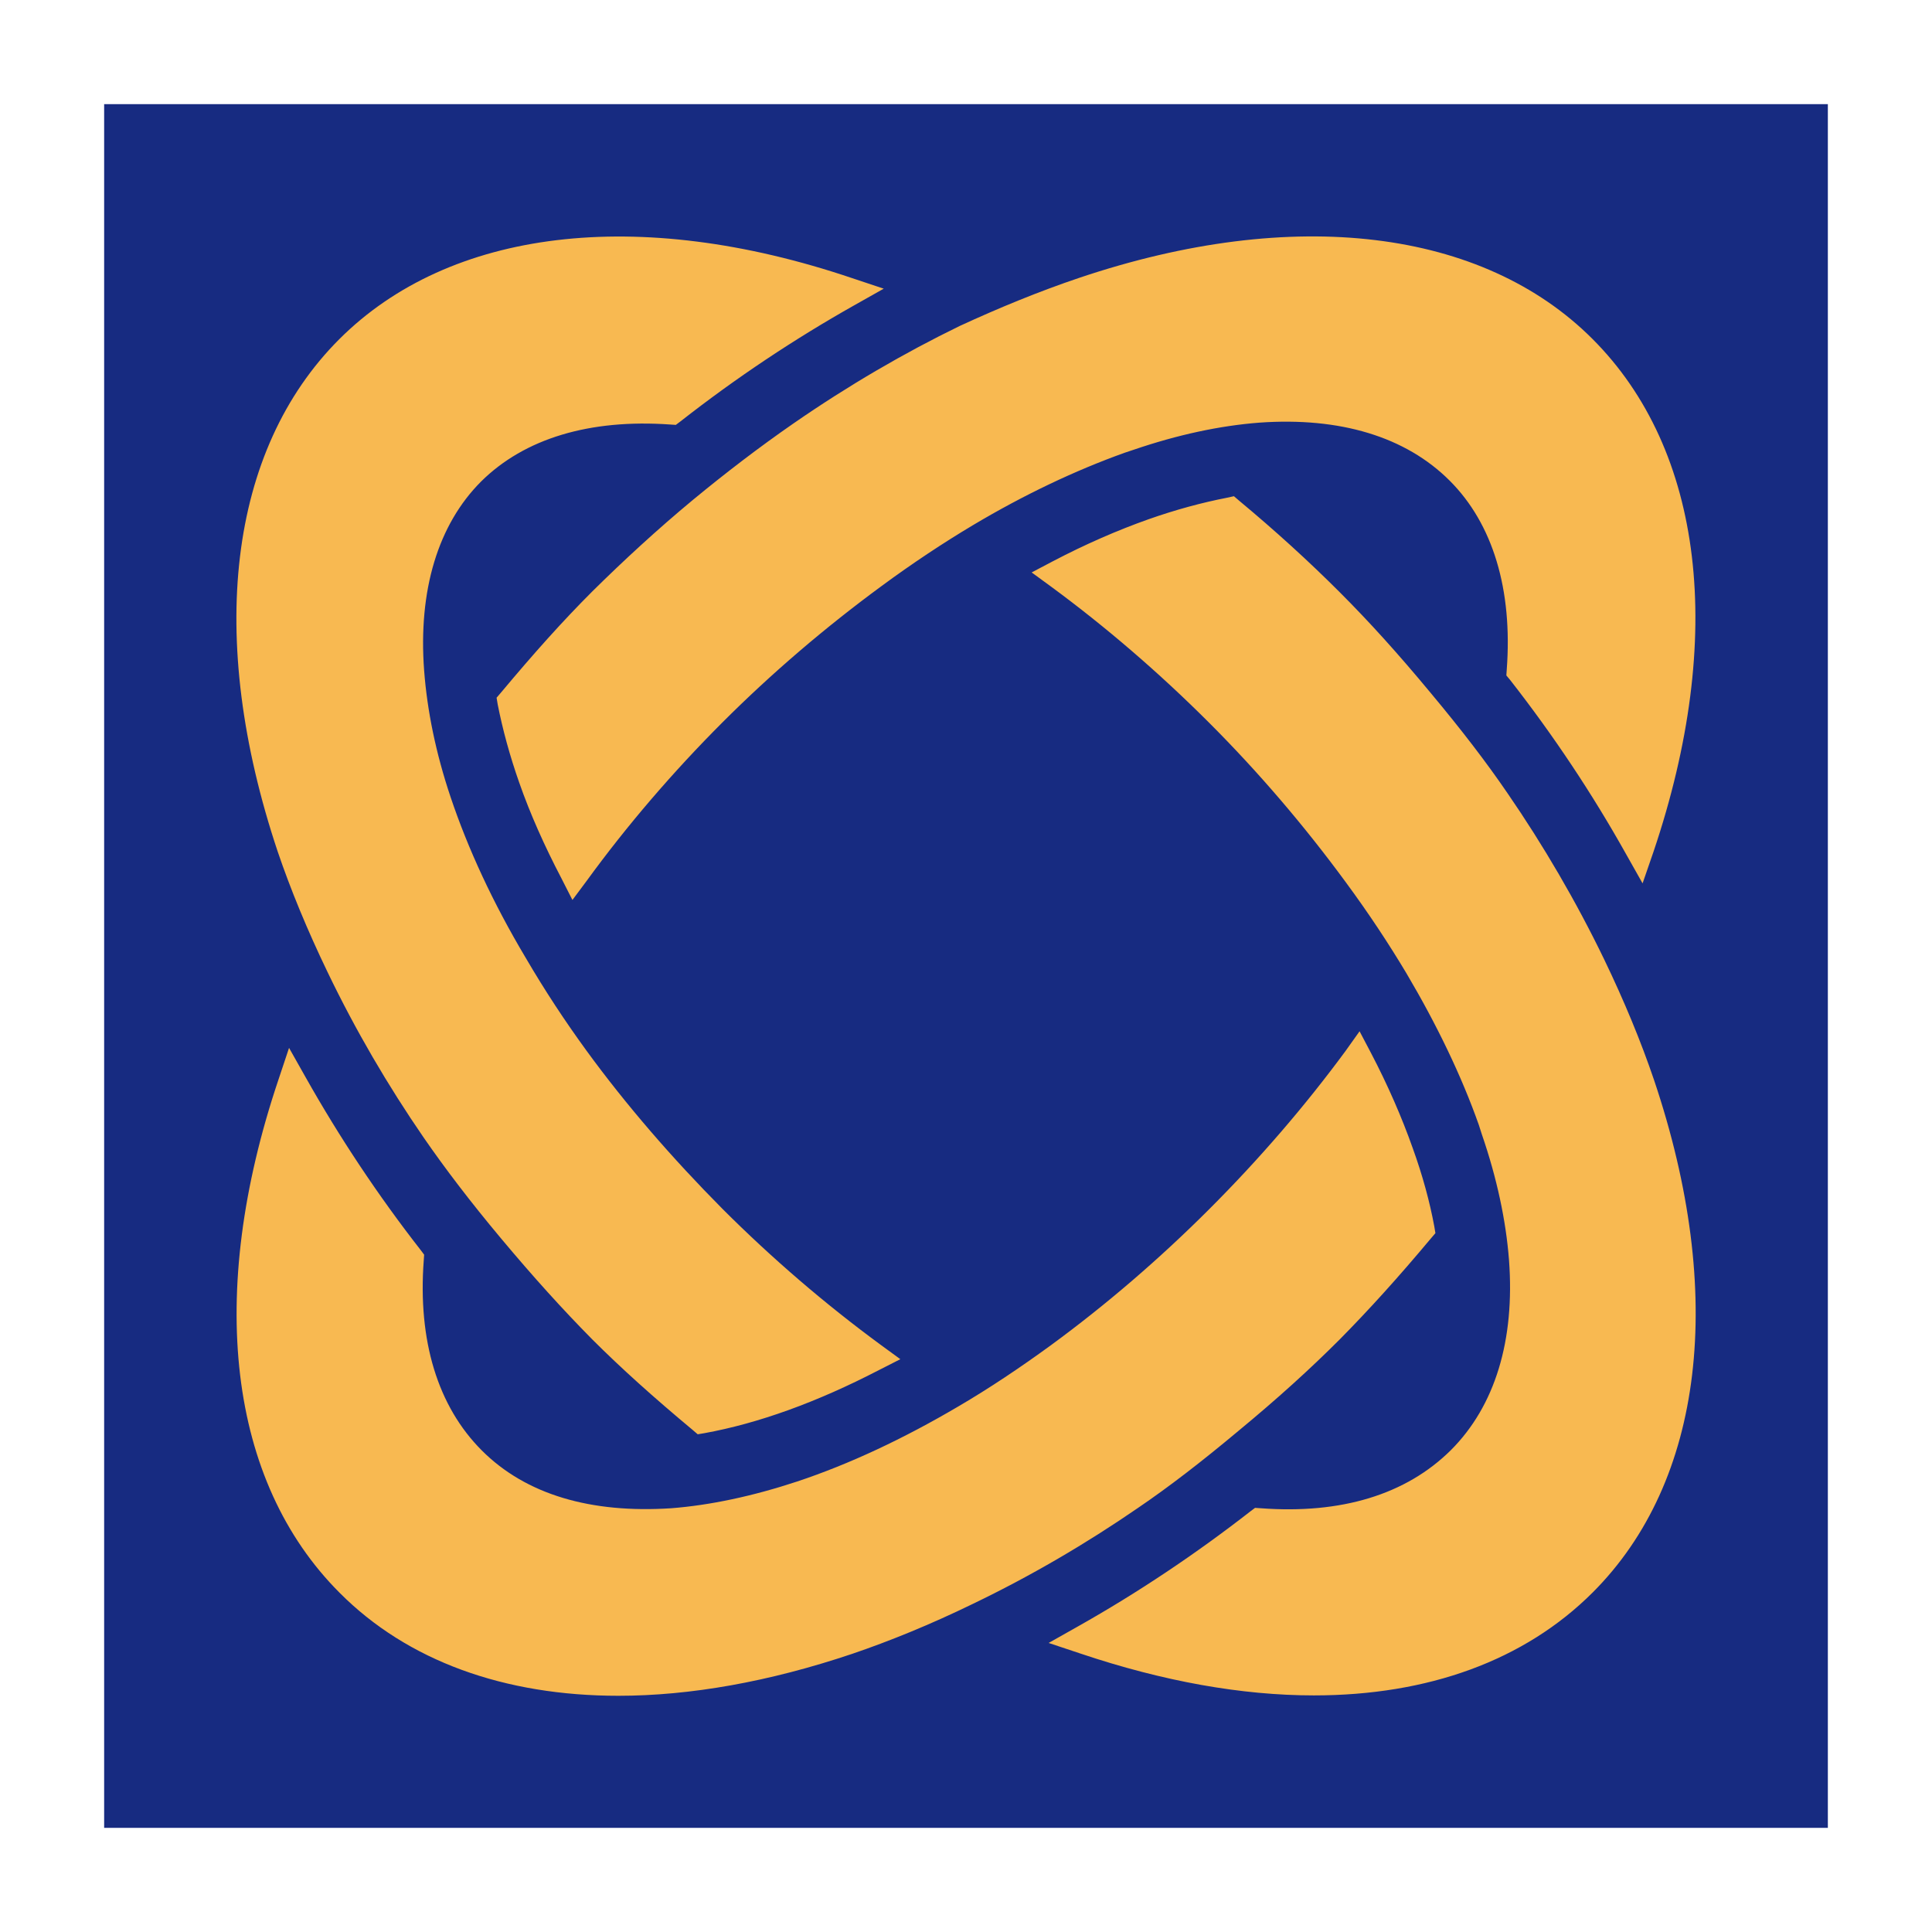
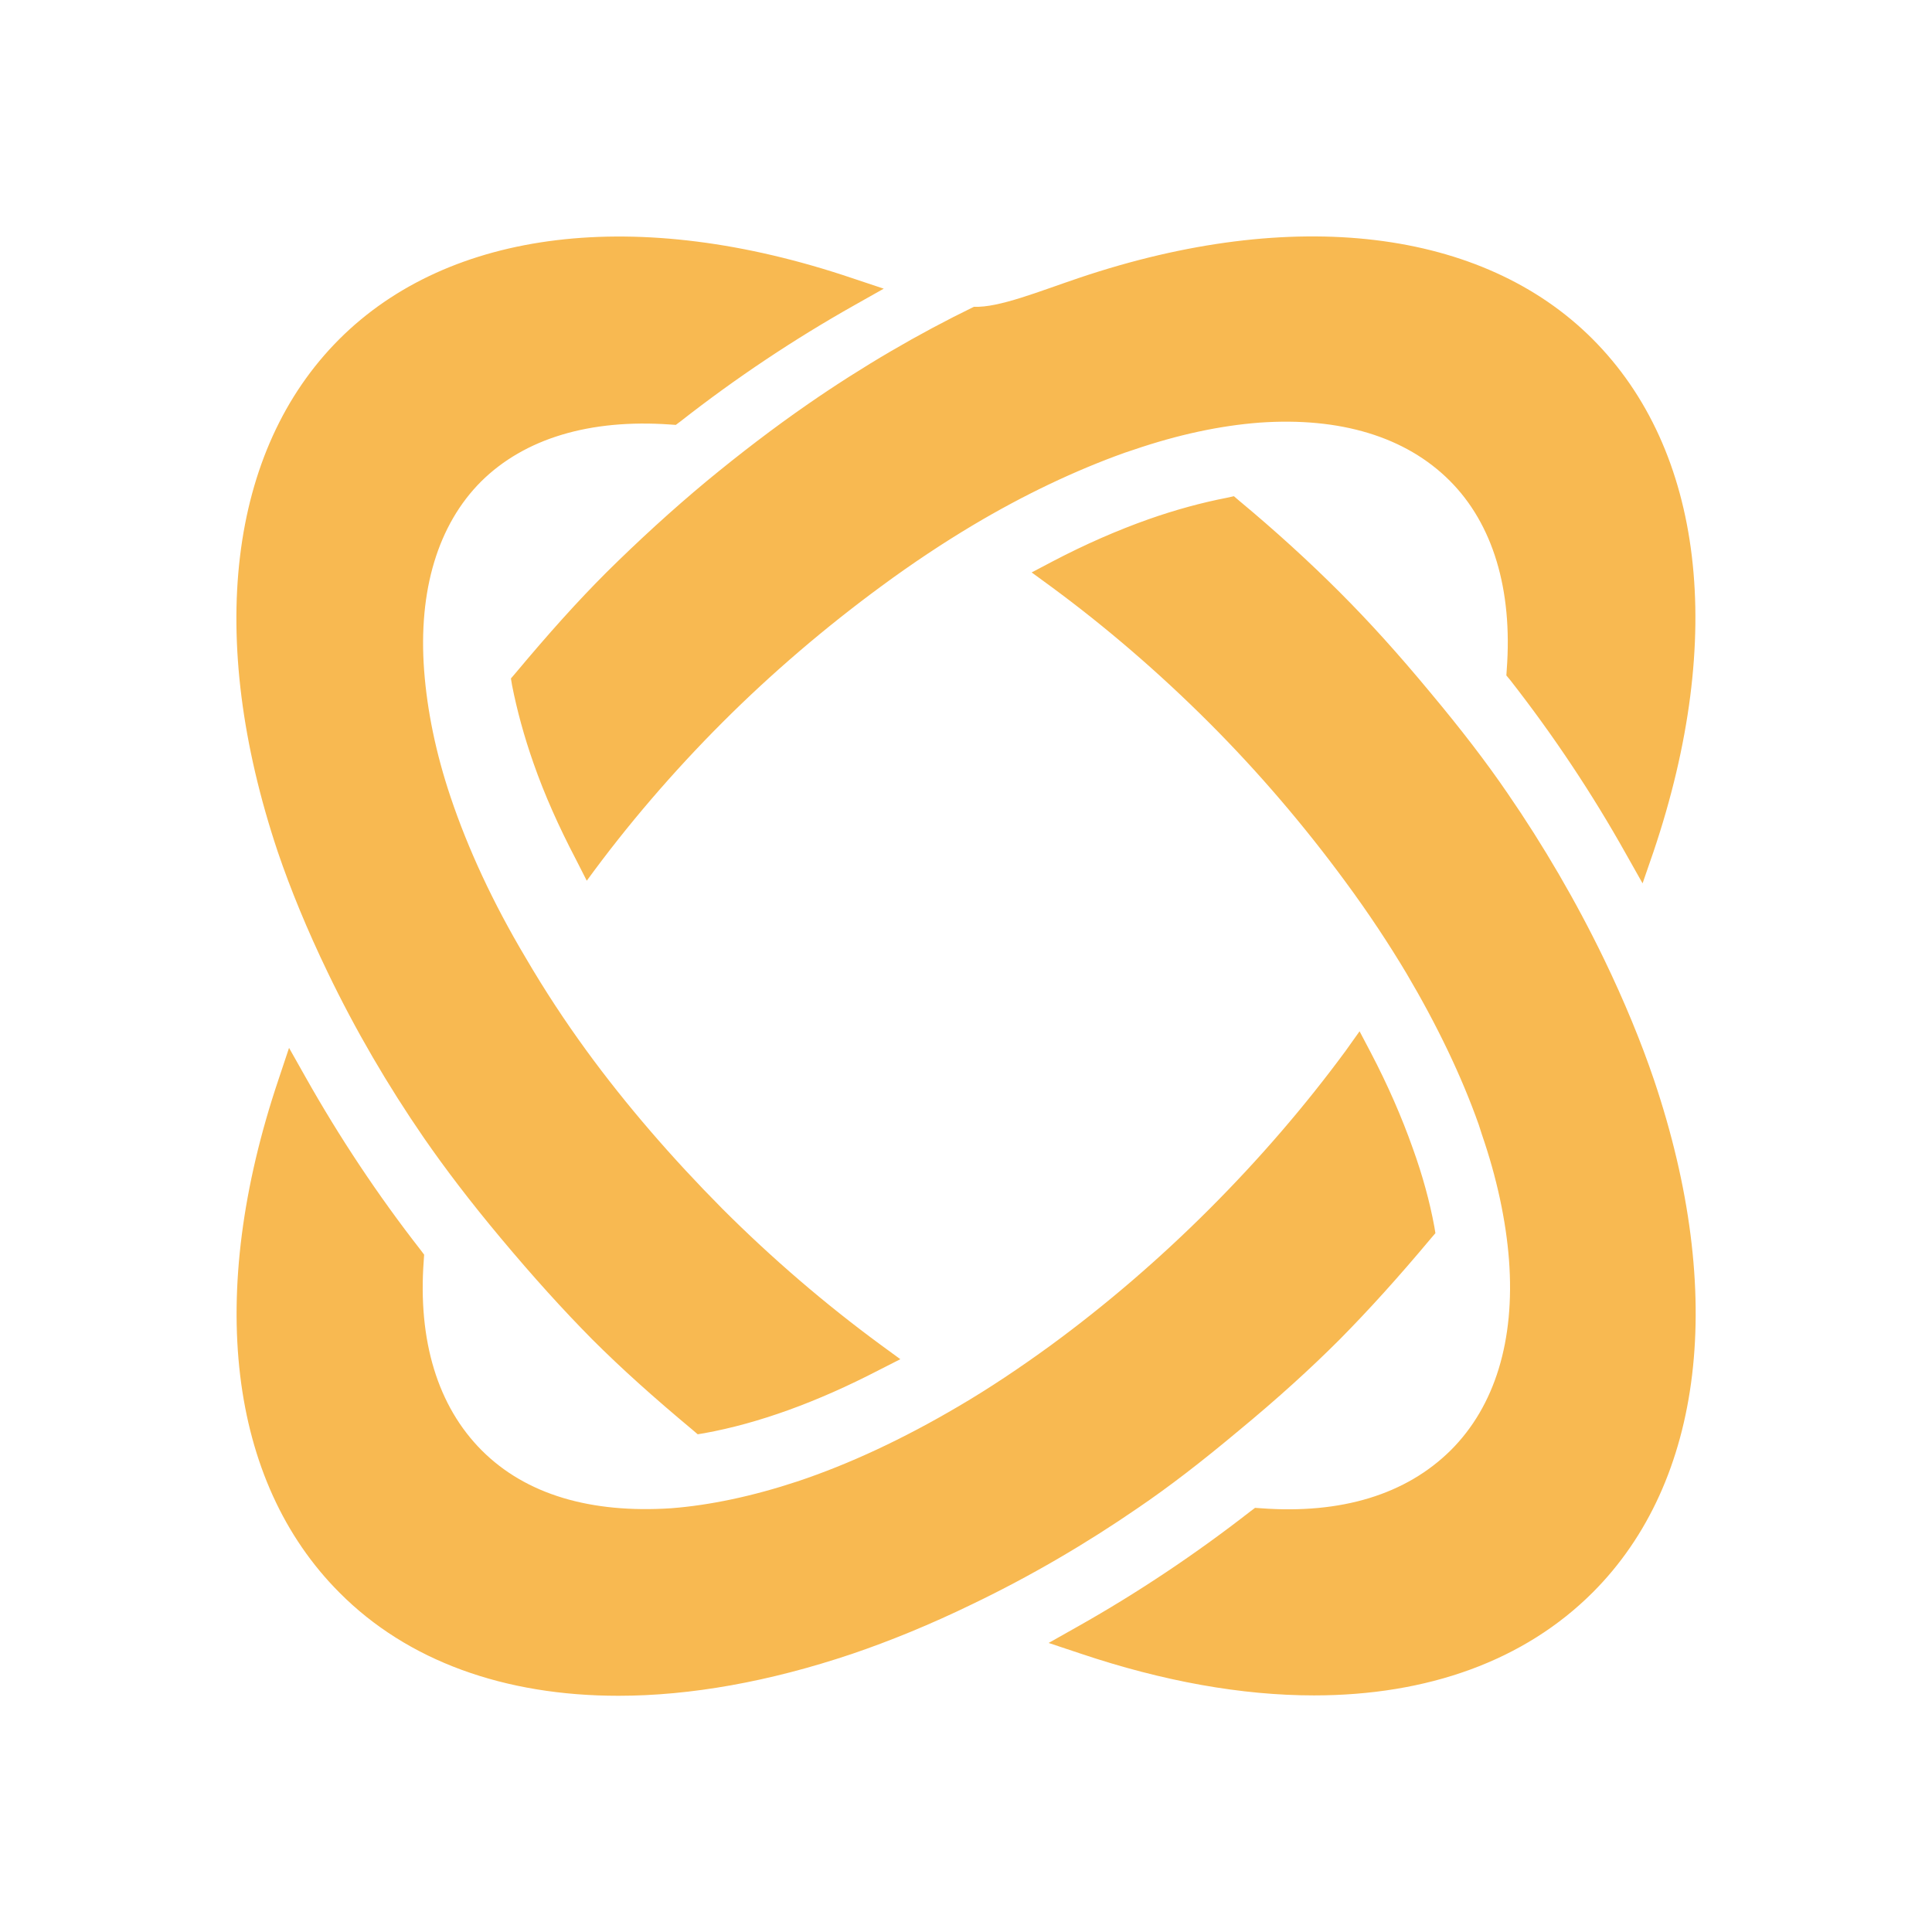
<svg xmlns="http://www.w3.org/2000/svg" version="1.1" id="Layer_1" x="0px" y="0px" viewBox="0 0 512 512" style="enable-background:new 0 0 512 512;" xml:space="preserve">
  <style type="text/css">
	.st0{fill:#6C73F8;}
	.st1{fill-rule:evenodd;clip-rule:evenodd;fill:#172B81;}
	.st2{fill-rule:evenodd;clip-rule:evenodd;fill:#F8B951;}
</style>
-   <rect x="27.6" y="27.6" class="st1" width="456.8" height="456.8" />
-   <path class="st2" d="M360.3,273.3l3,5.7c4.5,8.6,8.2,17.1,11.1,25.3c2.6,7.2,4.5,14.2,5.7,20.7l0.3,1.8l-1.2,1.4  c-8.7,10.4-16.4,18.9-24.2,26.8c-7.8,7.8-16.5,15.7-26.8,24.2c-9.8,8.2-18.5,14.9-26.6,20.4c-13.8,9.5-28.5,18.1-43.9,25.5  c-11.1,5.4-21.9,9.8-31.9,13.2c-22,7.4-42.9,11.1-61.9,11.1c-30.2,0-55.9-9.2-73.9-27.3c-29.5-29.5-35.4-79-16.2-136l2.8-8.4  l4.4,7.8c8.9,15.8,19.1,31.2,30.5,45.8l0.9,1.2l-0.1,1.5c-1.6,21.3,3.7,38.7,15.4,50.4c11.7,11.7,28.9,16.7,50.2,15.3  c10.3-0.8,21.6-3.2,33.4-7.1c13.8-4.6,28.1-11.3,42.7-19.9c8.2-4.8,16.4-10.3,24.5-16.2c14.6-10.7,28.7-22.8,42-36.1  c13.4-13.4,25.5-27.5,36.1-41.9L360.3,273.3z M327,131.5l1.4,1.2c9.5,7.9,18.4,16,26.6,24.2c7.8,7.8,15.5,16.3,24.2,26.8  c8.1,9.7,14.7,18.3,20.3,26.5c9.5,13.8,18.2,28.7,25.6,44c5.4,11.2,9.8,21.9,13.2,31.9c19.2,56.9,13.2,106.5-16.2,135.9  c-18.1,18.1-43.7,27.3-73.9,27.3c-19.1,0-39.9-3.7-61.9-11.1l-8.4-2.8l7.8-4.4c15.8-8.9,31.2-19.2,45.7-30.5l1.2-0.9l1.5,0.1  c21.3,1.6,38.5-3.6,50.4-15.4c11.7-11.7,17-29.1,15.4-50.4c-0.8-10.4-3.2-21.7-7.2-33.3l-0.8-2.5c-4.6-13-11.1-26.5-19.2-40.2  c-4.6-7.7-10-15.9-16.2-24.3c-10.8-14.7-22.9-28.9-36-42c-13.4-13.4-27.5-25.5-41.9-36.1l-5.2-3.8l5.7-3c8.6-4.5,17.1-8.2,25.3-11.1  c7.1-2.5,14.1-4.4,20.8-5.7L327,131.5z M89.9,89.9c29.2-29.2,79.1-35.4,135.9-16.2l8.4,2.8l-7.8,4.4c-15.8,8.9-31.3,19.2-46.1,30.8  l-1.2,0.9l-1.5-0.1c-21.3-1.5-38.6,3.7-50.1,15.1c-11.4,11.4-16.7,28.8-15.1,50.1c0.8,10.6,3.1,21.9,7,33.5  c4.6,13.7,11.2,28,19.9,42.6c5.2,8.9,10.5,16.9,16.1,24.6c10.5,14.4,22.7,28.5,36.1,42c13.1,13.1,27.2,25.2,41.9,36l5.2,3.8  l-5.7,2.9c-16.4,8.5-31.9,14.1-46.2,16.7l-1.8,0.3l-1.4-1.2c-10.2-8.5-18.9-16.3-26.6-24c-7.8-7.9-15.5-16.4-24.2-26.8  c-8.2-9.8-14.8-18.5-20.4-26.6c-9.5-13.8-18.1-28.5-25.5-43.9c-5.4-11.2-9.8-21.9-13.2-31.9C54.6,168.9,60.5,119.3,89.9,89.9z   M286.1,73.6c56.8-19.1,106.8-12.9,135.9,16.2c29.5,29.5,35.4,79,16.2,135.9l-2.9,8.4l-4.4-7.8c-8.9-15.9-19.2-31.4-30.7-46.1  l-1-1.2l0.1-1.5c1.6-21.3-3.7-38.7-15.1-50.1c-11.7-11.7-29.1-16.9-50.4-15.4c-10.5,0.8-21.7,3.2-33.4,7.2l-2.4,0.8  c-13.1,4.7-26.6,11.1-40.2,19.2c-7.7,4.6-15.9,10-24.3,16.2c-14.7,10.8-28.9,22.9-42,36c-13.1,13.1-25.3,27.3-36,42l-3.8,5.1  l-2.9-5.7c-4.5-8.6-8.3-17.1-11.2-25.4c-2.5-7.1-4.4-14.1-5.7-20.7l-0.3-1.8l1.2-1.4c8.7-10.4,16.3-18.9,24.2-26.8  c8.3-8.2,17.2-16.4,26.6-24.2c8.6-7.1,17.6-14,26.7-20.3c14.6-10.1,29.4-18.7,44-25.8C264.7,81.6,275.4,77.2,286.1,73.6z" />
+   <path class="st2" d="M360.3,273.3l3,5.7c4.5,8.6,8.2,17.1,11.1,25.3c2.6,7.2,4.5,14.2,5.7,20.7l0.3,1.8l-1.2,1.4  c-8.7,10.4-16.4,18.9-24.2,26.8c-7.8,7.8-16.5,15.7-26.8,24.2c-9.8,8.2-18.5,14.9-26.6,20.4c-13.8,9.5-28.5,18.1-43.9,25.5  c-11.1,5.4-21.9,9.8-31.9,13.2c-22,7.4-42.9,11.1-61.9,11.1c-30.2,0-55.9-9.2-73.9-27.3c-29.5-29.5-35.4-79-16.2-136l2.8-8.4  l4.4,7.8c8.9,15.8,19.1,31.2,30.5,45.8l0.9,1.2l-0.1,1.5c-1.6,21.3,3.7,38.7,15.4,50.4c11.7,11.7,28.9,16.7,50.2,15.3  c10.3-0.8,21.6-3.2,33.4-7.1c13.8-4.6,28.1-11.3,42.7-19.9c8.2-4.8,16.4-10.3,24.5-16.2c14.6-10.7,28.7-22.8,42-36.1  c13.4-13.4,25.5-27.5,36.1-41.9L360.3,273.3z M327,131.5l1.4,1.2c9.5,7.9,18.4,16,26.6,24.2c7.8,7.8,15.5,16.3,24.2,26.8  c8.1,9.7,14.7,18.3,20.3,26.5c9.5,13.8,18.2,28.7,25.6,44c5.4,11.2,9.8,21.9,13.2,31.9c19.2,56.9,13.2,106.5-16.2,135.9  c-18.1,18.1-43.7,27.3-73.9,27.3c-19.1,0-39.9-3.7-61.9-11.1l-8.4-2.8l7.8-4.4c15.8-8.9,31.2-19.2,45.7-30.5l1.2-0.9l1.5,0.1  c21.3,1.6,38.5-3.6,50.4-15.4c11.7-11.7,17-29.1,15.4-50.4c-0.8-10.4-3.2-21.7-7.2-33.3l-0.8-2.5c-4.6-13-11.1-26.5-19.2-40.2  c-4.6-7.7-10-15.9-16.2-24.3c-10.8-14.7-22.9-28.9-36-42c-13.4-13.4-27.5-25.5-41.9-36.1l-5.2-3.8l5.7-3c8.6-4.5,17.1-8.2,25.3-11.1  c7.1-2.5,14.1-4.4,20.8-5.7L327,131.5z M89.9,89.9c29.2-29.2,79.1-35.4,135.9-16.2l8.4,2.8l-7.8,4.4c-15.8,8.9-31.3,19.2-46.1,30.8  l-1.2,0.9l-1.5-0.1c-21.3-1.5-38.6,3.7-50.1,15.1c-11.4,11.4-16.7,28.8-15.1,50.1c0.8,10.6,3.1,21.9,7,33.5  c4.6,13.7,11.2,28,19.9,42.6c5.2,8.9,10.5,16.9,16.1,24.6c10.5,14.4,22.7,28.5,36.1,42c13.1,13.1,27.2,25.2,41.9,36l5.2,3.8  l-5.7,2.9c-16.4,8.5-31.9,14.1-46.2,16.7l-1.8,0.3l-1.4-1.2c-10.2-8.5-18.9-16.3-26.6-24c-7.8-7.9-15.5-16.4-24.2-26.8  c-8.2-9.8-14.8-18.5-20.4-26.6c-9.5-13.8-18.1-28.5-25.5-43.9c-5.4-11.2-9.8-21.9-13.2-31.9C54.6,168.9,60.5,119.3,89.9,89.9z   M286.1,73.6c56.8-19.1,106.8-12.9,135.9,16.2c29.5,29.5,35.4,79,16.2,135.9l-2.9,8.4l-4.4-7.8c-8.9-15.9-19.2-31.4-30.7-46.1  l-1-1.2l0.1-1.5c1.6-21.3-3.7-38.7-15.1-50.1c-11.7-11.7-29.1-16.9-50.4-15.4c-10.5,0.8-21.7,3.2-33.4,7.2l-2.4,0.8  c-13.1,4.7-26.6,11.1-40.2,19.2c-7.7,4.6-15.9,10-24.3,16.2c-14.7,10.8-28.9,22.9-42,36c-13.1,13.1-25.3,27.3-36,42l-2.9-5.7c-4.5-8.6-8.3-17.1-11.2-25.4c-2.5-7.1-4.4-14.1-5.7-20.7l-0.3-1.8l1.2-1.4c8.7-10.4,16.3-18.9,24.2-26.8  c8.3-8.2,17.2-16.4,26.6-24.2c8.6-7.1,17.6-14,26.7-20.3c14.6-10.1,29.4-18.7,44-25.8C264.7,81.6,275.4,77.2,286.1,73.6z" />
</svg>